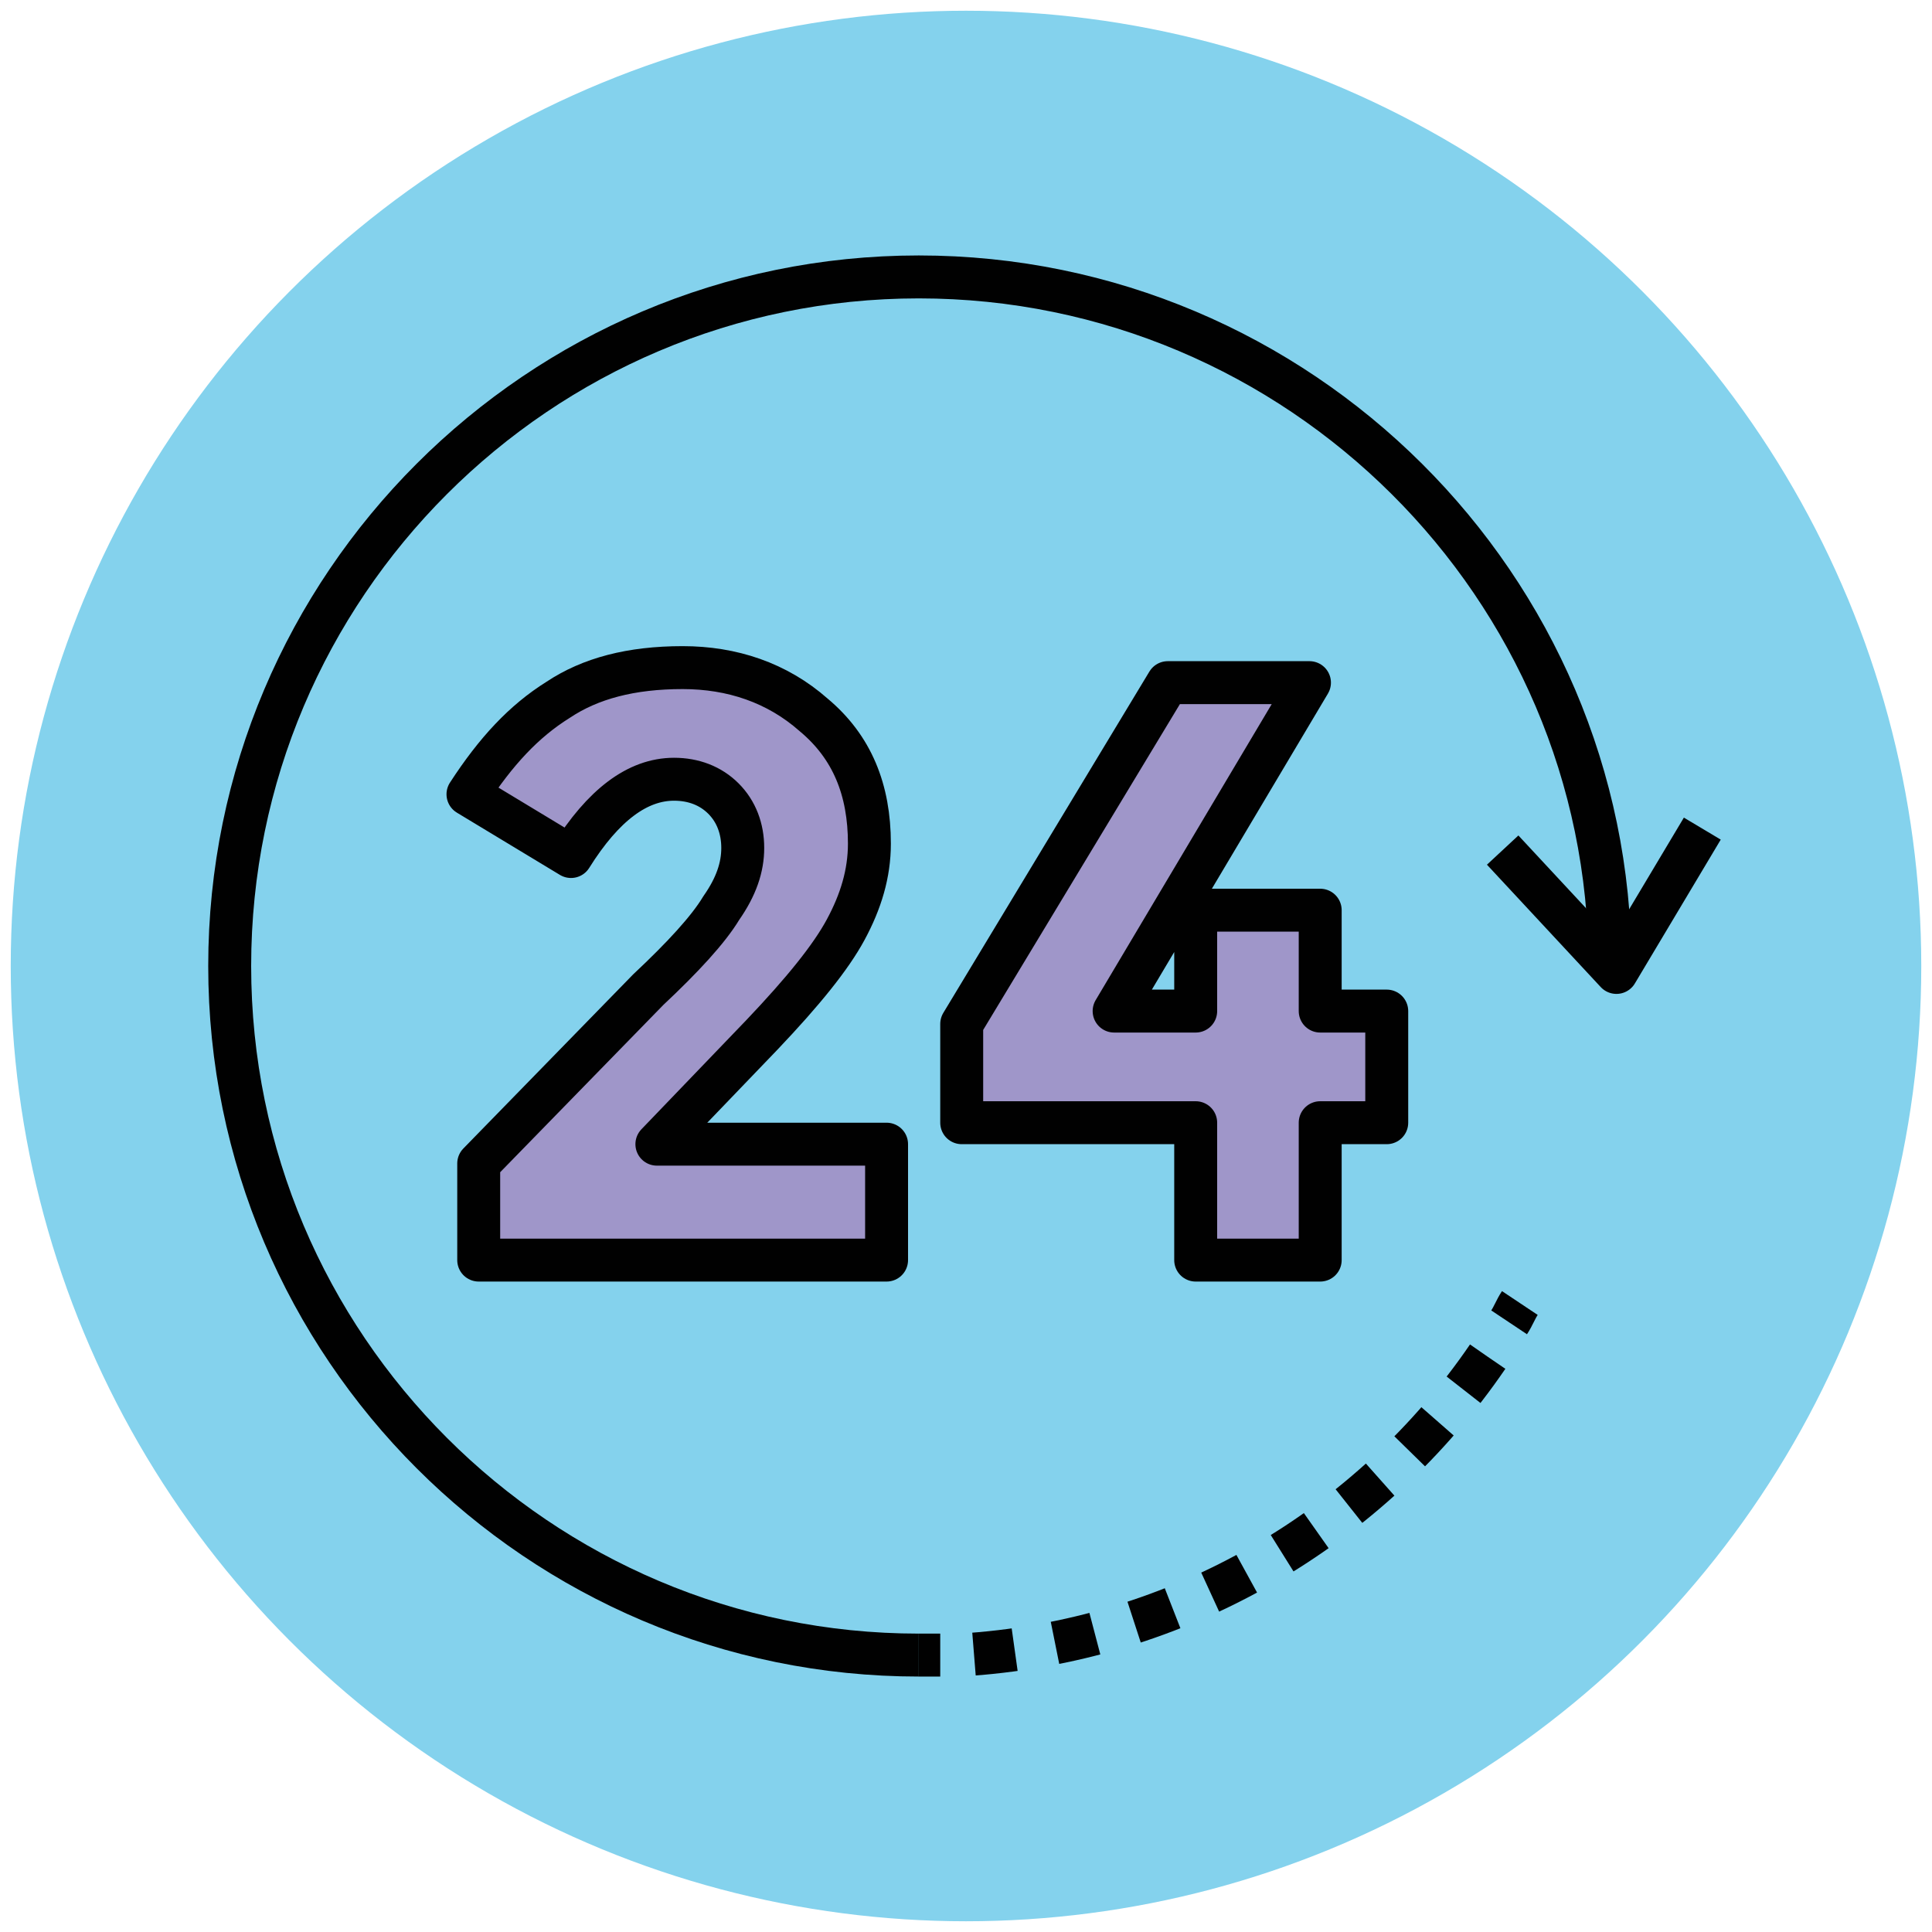
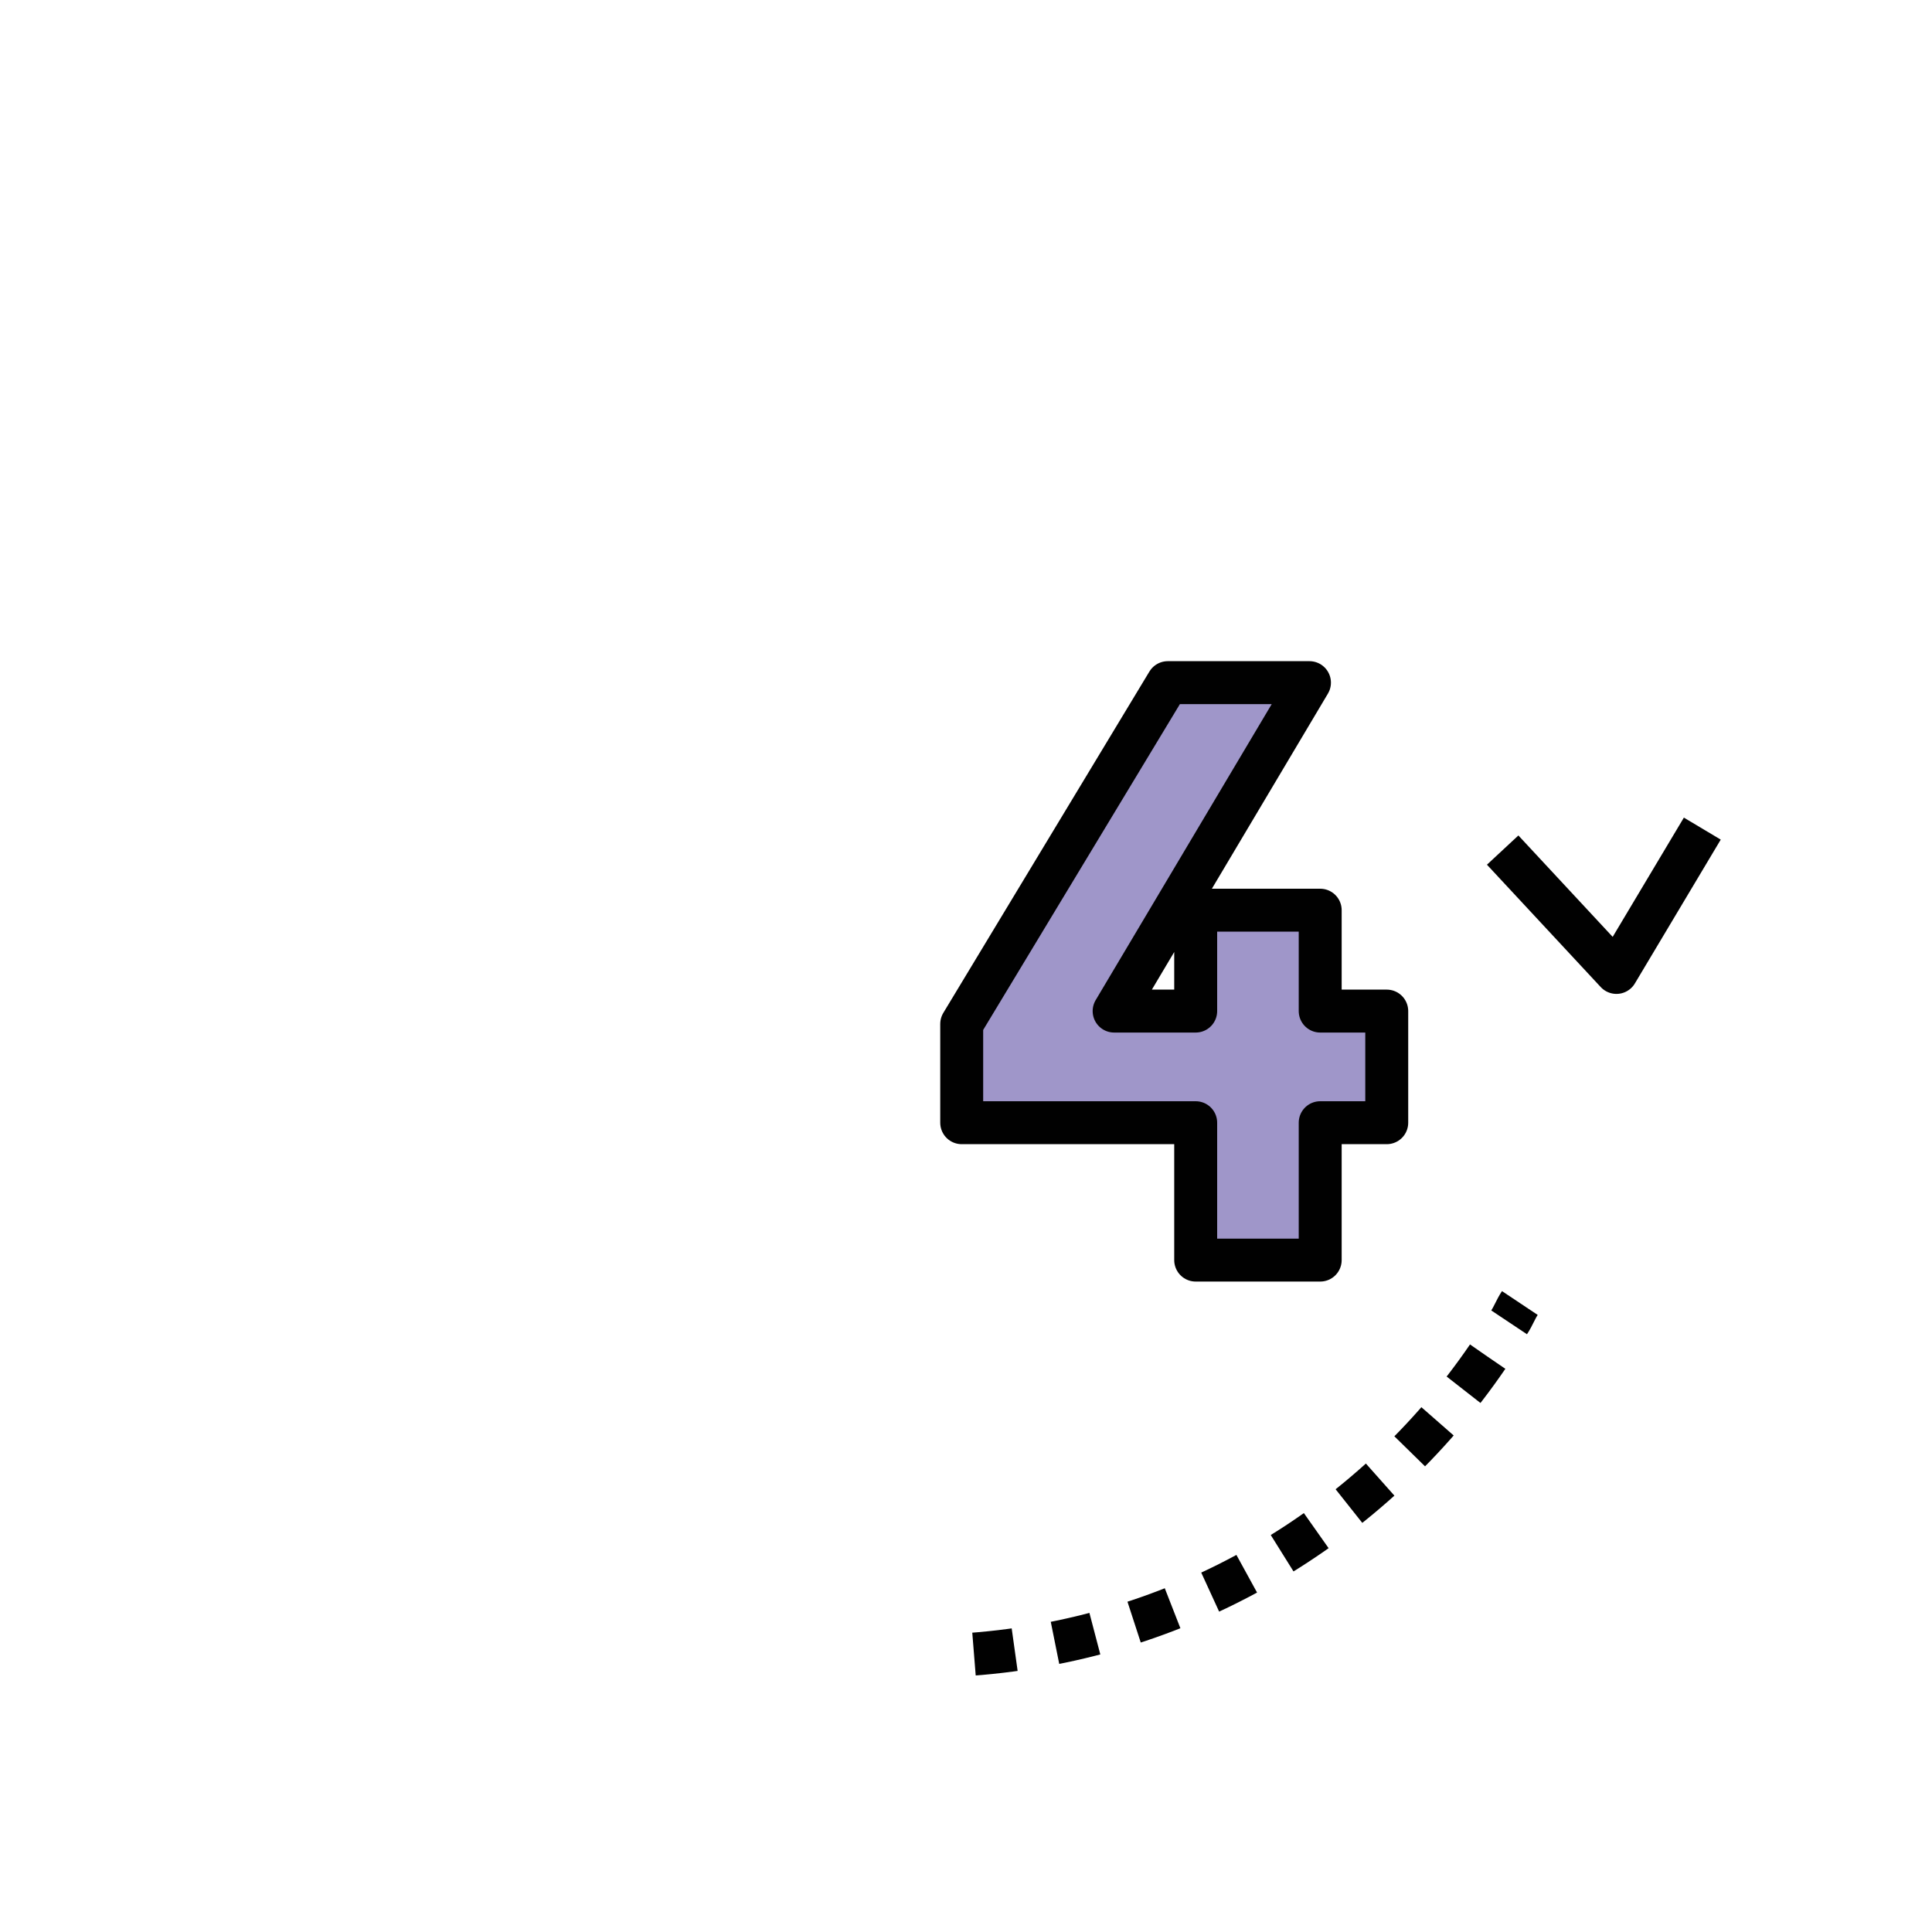
<svg xmlns="http://www.w3.org/2000/svg" version="1.1" id="Layer_1" x="0px" y="0px" viewBox="0 0 90 90" enable-background="new 0 0 90 90" xml:space="preserve">
  <g>
-     <circle fill="#84D2ED" cx="45" cy="45" r="44.5" />
    <g>
-       <path fill="none" stroke="#010101" stroke-width="2" stroke-linejoin="round" stroke-miterlimit="10" d="M42.8,77.1    c-17.7,0-32.1-14.4-32.1-32.1s14.4-32.1,32.1-32.1S75,27.3,75,45" />
      <g>
        <g>
          <path fill="none" stroke="#010101" stroke-width="2" stroke-linejoin="round" d="M70.8,60.7c-0.2,0.3-0.3,0.6-0.5,0.9" />
          <path fill="none" stroke="#010101" stroke-width="2" stroke-linejoin="round" stroke-dasharray="1.906,1.906" d="M69.3,63.2      C63.9,71.1,55,76.5,44.7,77.1" />
-           <path fill="none" stroke="#010101" stroke-width="2" stroke-linejoin="round" d="M43.8,77.1c-0.3,0-0.7,0-1,0" />
        </g>
      </g>
      <polyline fill="none" stroke="#010101" stroke-width="2" stroke-linejoin="round" stroke-miterlimit="10" points="70,39.6     75.3,45.3 79.3,38.6   " />
    </g>
    <g>
-       <path fill="#9F96C9" stroke="#010101" stroke-width="2" stroke-linejoin="round" stroke-miterlimit="10" d="M33.6,42.3    c0.7-1,1-1.9,1-2.8c0-0.9-0.3-1.7-0.9-2.3c-0.6-0.6-1.4-0.9-2.3-0.9c-1.7,0-3.3,1.2-4.8,3.6l-4.8-2.9c1.3-2,2.6-3.4,4.2-4.4    c1.5-1,3.4-1.5,5.8-1.5c2.3,0,4.4,0.7,6.1,2.2c1.8,1.5,2.6,3.5,2.6,6c0,1.4-0.4,2.7-1.1,4c-0.7,1.3-2,2.9-3.9,4.9l-4.9,5.1h10.7    v5.4h-19v-4.5l7.9-8.1C31.8,44.6,33,43.3,33.6,42.3z" />
      <path fill="#9F96C9" stroke="#010101" stroke-width="2" stroke-linejoin="round" stroke-miterlimit="10" d="M55.7,47.1v-4.7h5.8    v4.7h3.1v5.2h-3.1v6.4h-5.8v-6.4H44.8v-4.6l9.6-15.9H61l-9.1,15.3H55.7z" />
    </g>
  </g>
</svg>